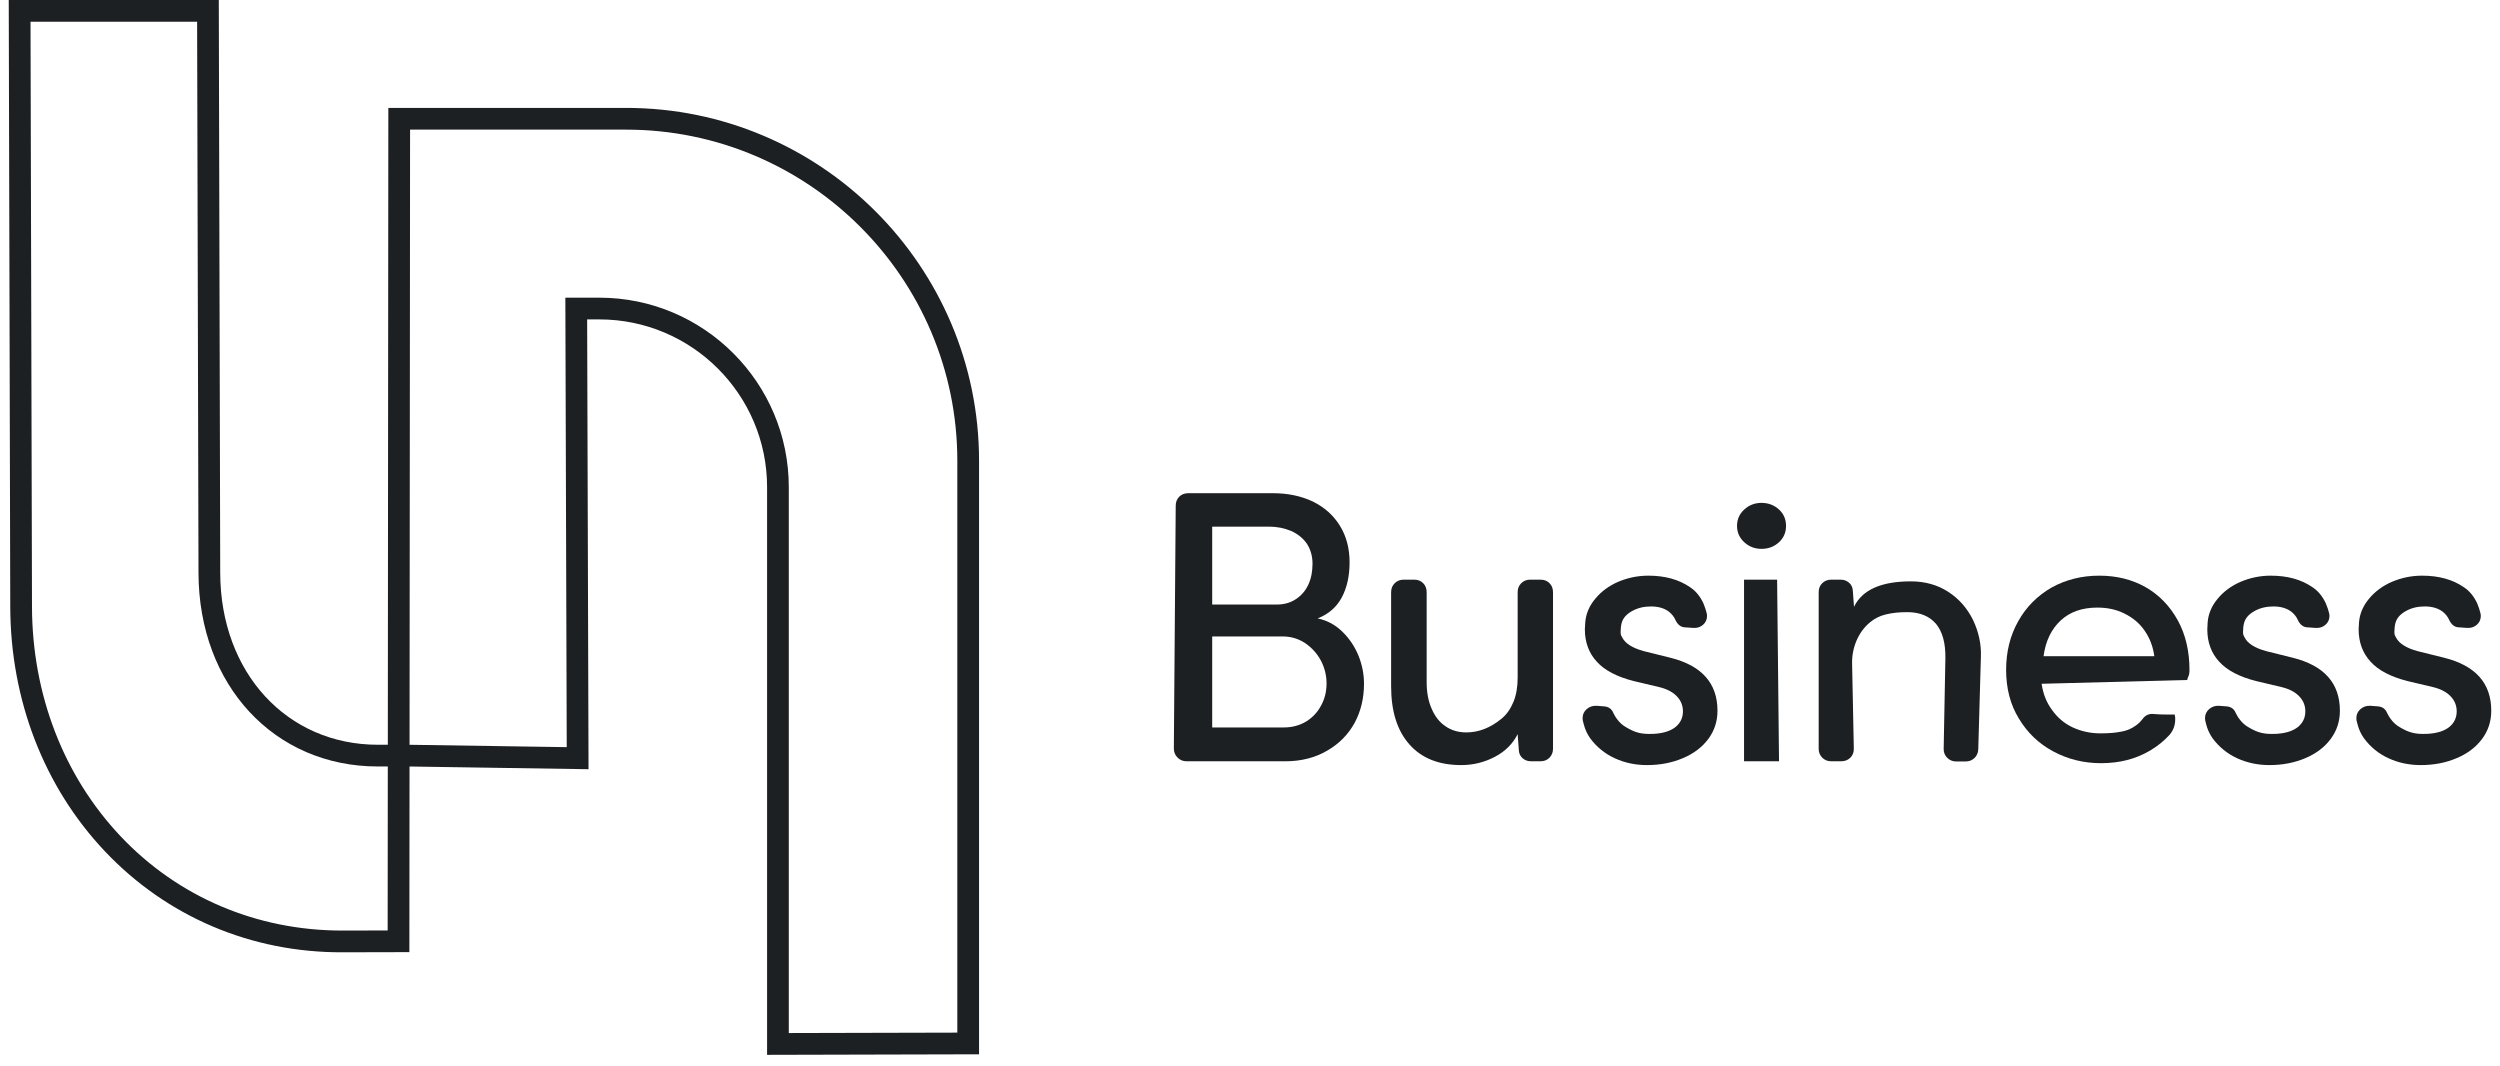
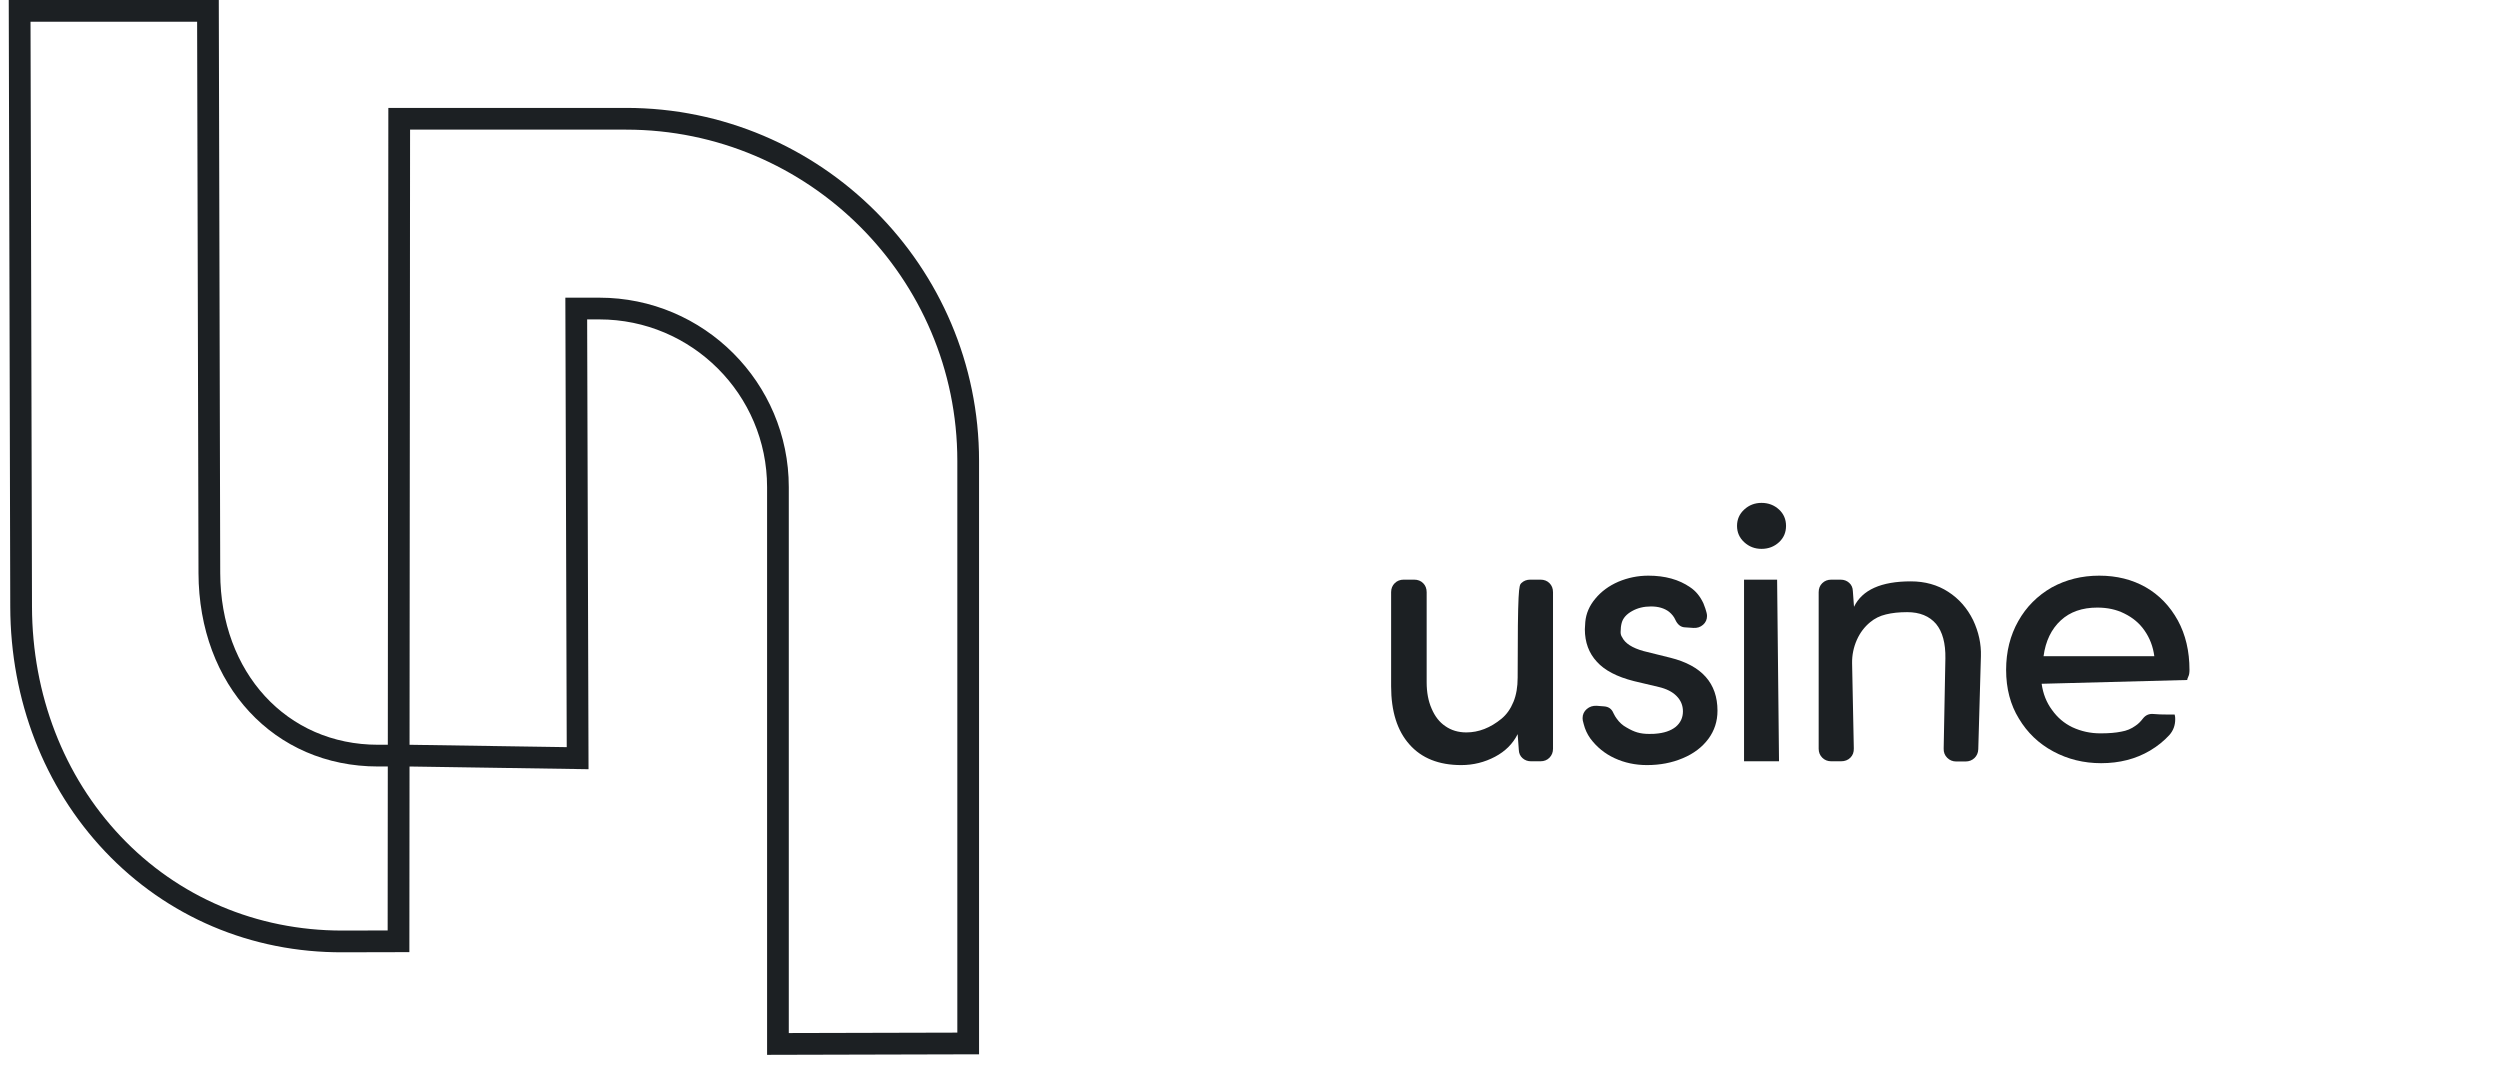
<svg xmlns="http://www.w3.org/2000/svg" width="143" height="61" viewBox="0 0 143 61" fill="none">
  <path d="M1.746 1.243L1.83 34.708C1.843 39.728 3.643 44.391 6.899 47.836C10.187 51.314 14.684 53.228 19.567 53.228C19.583 53.228 19.598 53.228 19.614 53.228L22.174 53.222L22.182 43.842L21.647 43.843C21.638 43.843 21.628 43.843 21.619 43.843C15.685 43.844 11.37 39.194 11.354 32.777L11.275 1.243H1.746ZM32.338 17.027H34.284C40.259 17.027 45.119 21.888 45.119 27.863V59.09L54.759 59.066V26.36C54.759 15.914 46.26 7.415 35.814 7.415H23.456L23.426 42.601L32.417 42.737L32.338 17.027ZM43.877 60.337V27.863C43.877 22.573 39.573 18.27 34.284 18.27H33.585L33.664 43.999L23.425 43.844L23.416 54.462L19.617 54.471C14.372 54.499 9.532 52.431 5.996 48.69C2.521 45.014 0.6 40.049 0.587 34.711L0.5 -0H12.515L12.597 32.773C12.611 38.471 16.404 42.6 21.619 42.6C21.628 42.6 21.636 42.6 21.644 42.6L22.183 42.599L22.213 6.172H35.814C46.946 6.172 56.002 15.228 56.002 26.36V60.306L43.877 60.337Z" fill="#1C2023" />
-   <path d="M75.576 40.339C75.779 39.963 75.879 39.546 75.879 39.089C75.879 38.633 75.77 38.198 75.555 37.785C75.337 37.379 75.035 37.046 74.653 36.785C74.268 36.532 73.841 36.405 73.371 36.405H69.338V41.61H73.435C73.905 41.61 74.33 41.498 74.706 41.274C75.082 41.042 75.373 40.73 75.576 40.339ZM74.837 33.438C74.997 33.098 75.076 32.699 75.076 32.243C75.076 31.823 74.971 31.446 74.762 31.113C74.544 30.794 74.243 30.547 73.858 30.374C73.46 30.207 73.04 30.124 72.599 30.124H69.338V34.58H73.033C73.446 34.58 73.809 34.478 74.119 34.275C74.439 34.065 74.679 33.786 74.837 33.438ZM67.969 28.211H72.815C73.663 28.211 74.424 28.371 75.097 28.689C75.758 29.015 76.273 29.475 76.64 30.069C77.01 30.664 77.196 31.363 77.196 32.167C77.196 32.949 77.046 33.62 76.749 34.177C76.446 34.735 75.986 35.134 75.369 35.373C75.89 35.481 76.352 35.724 76.749 36.1C77.155 36.485 77.472 36.945 77.696 37.481C77.912 38.01 78.021 38.553 78.021 39.111C78.021 39.937 77.843 40.679 77.489 41.339C77.125 42.005 76.608 42.534 75.935 42.926C75.238 43.339 74.435 43.545 73.522 43.545H67.87C67.667 43.545 67.496 43.474 67.355 43.333C67.214 43.192 67.144 43.02 67.144 42.817L67.251 28.928C67.251 28.718 67.319 28.546 67.451 28.412C67.586 28.278 67.759 28.211 67.969 28.211Z" fill="#1C2023" />
-   <path d="M81.605 33.873V39.025C81.605 39.597 81.698 40.1 81.889 40.535C82.077 40.977 82.337 41.31 82.671 41.535C83.011 41.774 83.412 41.894 83.876 41.894C84.579 41.894 85.25 41.633 85.887 41.111C86.177 40.872 86.404 40.55 86.571 40.144C86.731 39.753 86.81 39.292 86.81 38.764V33.873C86.81 33.663 86.88 33.491 87.017 33.357C87.154 33.223 87.325 33.156 87.528 33.156H88.116C88.325 33.156 88.498 33.223 88.631 33.357C88.765 33.491 88.832 33.663 88.832 33.873V42.828C88.832 43.031 88.765 43.201 88.631 43.339C88.498 43.477 88.325 43.545 88.116 43.545H87.571C87.383 43.545 87.222 43.486 87.088 43.366C86.953 43.247 86.883 43.089 86.876 42.893L86.81 41.992C86.537 42.542 86.105 42.973 85.517 43.285C84.917 43.603 84.271 43.763 83.583 43.763C82.301 43.763 81.312 43.368 80.617 42.578C79.921 41.796 79.572 40.688 79.572 39.253V33.873C79.572 33.663 79.643 33.491 79.78 33.357C79.916 33.223 80.087 33.156 80.29 33.156H80.889C81.098 33.156 81.271 33.223 81.404 33.357C81.538 33.491 81.605 33.663 81.605 33.873Z" fill="#1C2023" />
+   <path d="M81.605 33.873V39.025C81.605 39.597 81.698 40.1 81.889 40.535C82.077 40.977 82.337 41.31 82.671 41.535C83.011 41.774 83.412 41.894 83.876 41.894C84.579 41.894 85.25 41.633 85.887 41.111C86.177 40.872 86.404 40.55 86.571 40.144C86.731 39.753 86.81 39.292 86.81 38.764C86.81 33.663 86.88 33.491 87.017 33.357C87.154 33.223 87.325 33.156 87.528 33.156H88.116C88.325 33.156 88.498 33.223 88.631 33.357C88.765 33.491 88.832 33.663 88.832 33.873V42.828C88.832 43.031 88.765 43.201 88.631 43.339C88.498 43.477 88.325 43.545 88.116 43.545H87.571C87.383 43.545 87.222 43.486 87.088 43.366C86.953 43.247 86.883 43.089 86.876 42.893L86.81 41.992C86.537 42.542 86.105 42.973 85.517 43.285C84.917 43.603 84.271 43.763 83.583 43.763C82.301 43.763 81.312 43.368 80.617 42.578C79.921 41.796 79.572 40.688 79.572 39.253V33.873C79.572 33.663 79.643 33.491 79.78 33.357C79.916 33.223 80.087 33.156 80.29 33.156H80.889C81.098 33.156 81.271 33.223 81.404 33.357C81.538 33.491 81.605 33.663 81.605 33.873Z" fill="#1C2023" />
  <path d="M92.471 41.1C92.629 41.325 92.819 41.495 93.035 41.611C93.268 41.749 93.473 41.843 93.654 41.894C93.851 41.952 94.071 41.98 94.317 41.98C94.535 41.98 94.655 41.977 94.676 41.97C95.176 41.934 95.567 41.803 95.849 41.578C96.125 41.346 96.264 41.05 96.264 40.688C96.264 40.347 96.14 40.053 95.894 39.807C95.655 39.568 95.317 39.398 94.883 39.296L93.46 38.959C92.488 38.713 91.783 38.344 91.34 37.851C90.883 37.358 90.654 36.739 90.654 35.993L90.678 35.579C90.721 35.094 90.913 34.648 91.253 34.243C91.594 33.83 92.033 33.508 92.567 33.276C93.118 33.044 93.691 32.928 94.285 32.928C95.24 32.928 96.039 33.149 96.676 33.591C96.995 33.801 97.249 34.109 97.437 34.515C97.522 34.732 97.582 34.902 97.61 35.025C97.631 35.098 97.642 35.166 97.642 35.232C97.642 35.434 97.567 35.603 97.415 35.737C97.262 35.871 97.078 35.931 96.86 35.917L96.383 35.884C96.144 35.877 95.958 35.732 95.828 35.449C95.755 35.283 95.635 35.13 95.469 34.993C95.202 34.79 94.858 34.689 94.437 34.689C94.031 34.689 93.672 34.776 93.362 34.949C93.035 35.13 92.836 35.355 92.763 35.623C92.721 35.775 92.699 35.953 92.699 36.156C92.699 36.271 92.727 36.369 92.785 36.449C92.951 36.797 93.362 37.061 94.013 37.242L95.546 37.623C97.343 38.072 98.24 39.082 98.24 40.655C98.24 41.256 98.067 41.792 97.719 42.263C97.364 42.741 96.875 43.111 96.251 43.371C95.635 43.632 94.956 43.763 94.208 43.763C93.543 43.763 92.926 43.632 92.362 43.371C91.795 43.111 91.33 42.73 90.96 42.231C90.787 41.984 90.663 41.716 90.59 41.426L90.535 41.209C90.528 41.18 90.524 41.136 90.524 41.078C90.524 40.868 90.605 40.694 90.763 40.557C90.924 40.419 91.116 40.358 91.34 40.372L91.763 40.405C92.018 40.427 92.191 40.553 92.285 40.785C92.357 40.93 92.419 41.035 92.471 41.1Z" fill="#1C2023" />
  <path d="M99.759 43.545H101.76L101.651 33.156H99.759V43.545ZM100.759 28.765C101.151 28.765 101.484 28.892 101.76 29.145C102.027 29.392 102.161 29.704 102.161 30.08C102.161 30.457 102.027 30.768 101.76 31.015C101.484 31.268 101.151 31.395 100.759 31.395C100.375 31.395 100.046 31.268 99.77 31.015C99.494 30.761 99.358 30.45 99.358 30.08C99.358 29.711 99.494 29.399 99.77 29.145C100.046 28.892 100.375 28.765 100.759 28.765Z" fill="#1C2023" />
  <path d="M104.743 33.157H105.288C105.476 33.157 105.637 33.216 105.771 33.336C105.906 33.455 105.976 33.612 105.983 33.808L106.049 34.71C106.519 33.74 107.603 33.254 109.297 33.254C110.109 33.254 110.823 33.453 111.438 33.852C112.047 34.243 112.522 34.783 112.862 35.471C113.18 36.145 113.33 36.833 113.308 37.536L113.157 42.861C113.148 43.064 113.075 43.23 112.939 43.361C112.8 43.491 112.631 43.557 112.428 43.557H111.896C111.693 43.557 111.52 43.486 111.379 43.344C111.238 43.203 111.171 43.027 111.178 42.818L111.276 37.666C111.291 36.797 111.114 36.138 110.744 35.688C110.359 35.239 109.808 35.015 109.092 35.015C108.628 35.015 108.222 35.058 107.874 35.145C107.534 35.225 107.233 35.373 106.972 35.591C106.645 35.859 106.393 36.196 106.212 36.601C106.023 37.029 105.932 37.474 105.94 37.938L106.038 42.807C106.045 43.024 105.981 43.201 105.842 43.339C105.705 43.477 105.528 43.545 105.31 43.545H104.743C104.54 43.545 104.372 43.477 104.233 43.339C104.096 43.201 104.028 43.031 104.028 42.828V33.873C104.028 33.663 104.096 33.491 104.233 33.358C104.372 33.223 104.54 33.157 104.743 33.157Z" fill="#1C2023" />
  <path d="M121.509 35.091C121.061 34.866 120.548 34.754 119.966 34.754C119.105 34.754 118.409 34.996 117.881 35.482C117.338 35.982 117.007 36.667 116.891 37.536H123.227C123.155 36.985 122.967 36.493 122.661 36.058C122.379 35.652 121.997 35.33 121.509 35.091ZM120.075 32.928C121.076 32.928 121.962 33.149 122.738 33.591C123.507 34.033 124.119 34.667 124.574 35.492C125.016 36.304 125.238 37.246 125.238 38.318C125.238 38.485 125.217 38.612 125.172 38.699C125.129 38.793 125.108 38.858 125.108 38.895L116.782 39.112C116.862 39.684 117.058 40.18 117.37 40.601C117.682 41.043 118.073 41.376 118.543 41.6C119.043 41.832 119.575 41.948 120.142 41.948C120.627 41.948 121.024 41.916 121.336 41.85C121.64 41.8 121.913 41.687 122.15 41.513C122.296 41.419 122.437 41.282 122.576 41.1C122.727 40.905 122.926 40.818 123.172 40.84C123.39 40.862 123.676 40.872 124.031 40.872H124.39C124.396 40.887 124.405 40.919 124.411 40.97C124.42 41.021 124.422 41.079 124.422 41.144C124.422 41.492 124.311 41.792 124.086 42.046C123.774 42.386 123.405 42.683 122.977 42.937C122.165 43.415 121.236 43.654 120.184 43.654C119.193 43.654 118.278 43.429 117.445 42.98C116.62 42.538 115.964 41.912 115.479 41.1C114.994 40.311 114.75 39.383 114.75 38.318C114.75 37.275 114.983 36.344 115.447 35.525C115.902 34.714 116.541 34.073 117.359 33.602C118.178 33.153 119.084 32.928 120.075 32.928Z" fill="#1C2023" />
-   <path d="M128.072 41.1C128.23 41.325 128.42 41.495 128.636 41.611C128.869 41.749 129.074 41.843 129.256 41.894C129.452 41.952 129.673 41.98 129.92 41.98C130.136 41.98 130.256 41.977 130.277 41.97C130.777 41.934 131.168 41.803 131.451 41.578C131.726 41.346 131.865 41.05 131.865 40.688C131.865 40.347 131.741 40.053 131.495 39.807C131.256 39.568 130.918 39.398 130.485 39.296L129.061 38.959C128.089 38.713 127.384 38.344 126.942 37.851C126.484 37.358 126.258 36.739 126.258 35.993L126.279 35.579C126.322 35.094 126.514 34.648 126.854 34.243C127.196 33.83 127.634 33.508 128.17 33.276C128.72 33.044 129.292 32.928 129.886 32.928C130.844 32.928 131.641 33.149 132.277 33.591C132.596 33.801 132.85 34.109 133.038 34.515C133.126 34.732 133.184 34.902 133.211 35.025C133.235 35.098 133.246 35.166 133.246 35.232C133.246 35.434 133.169 35.603 133.017 35.737C132.865 35.871 132.679 35.931 132.461 35.917L131.985 35.884C131.745 35.877 131.559 35.732 131.429 35.449C131.356 35.283 131.239 35.13 131.07 34.993C130.803 34.79 130.459 34.689 130.038 34.689C129.634 34.689 129.275 34.776 128.963 34.949C128.636 35.13 128.437 35.355 128.365 35.623C128.322 35.775 128.301 35.953 128.301 36.156C128.301 36.271 128.328 36.369 128.386 36.449C128.553 36.797 128.963 37.061 129.615 37.242L131.147 37.623C132.944 38.072 133.842 39.082 133.842 40.655C133.842 41.256 133.669 41.792 133.32 42.263C132.966 42.741 132.476 43.111 131.854 43.371C131.239 43.632 130.557 43.763 129.811 43.763C129.145 43.763 128.529 43.632 127.963 43.371C127.399 43.111 126.931 42.73 126.561 42.231C126.388 41.984 126.264 41.716 126.192 41.426L126.138 41.209C126.13 41.18 126.127 41.136 126.127 41.078C126.127 40.868 126.206 40.694 126.367 40.557C126.525 40.419 126.717 40.358 126.942 40.372L127.365 40.405C127.619 40.427 127.792 40.553 127.886 40.785C127.959 40.93 128.021 41.035 128.072 41.1Z" fill="#1C2023" />
-   <path d="M136.73 41.1C136.888 41.325 137.076 41.495 137.294 41.611C137.527 41.748 137.732 41.843 137.914 41.893C138.108 41.951 138.331 41.98 138.576 41.98C138.794 41.98 138.914 41.977 138.935 41.969C139.436 41.933 139.827 41.803 140.109 41.578C140.384 41.346 140.523 41.049 140.523 40.687C140.523 40.347 140.399 40.053 140.154 39.807C139.914 39.568 139.577 39.397 139.143 39.296L137.717 38.959C136.747 38.712 136.042 38.343 135.6 37.851C135.142 37.358 134.914 36.738 134.914 35.992L134.937 35.579C134.98 35.094 135.172 34.648 135.512 34.242C135.854 33.83 136.292 33.507 136.826 33.276C137.378 33.044 137.95 32.928 138.544 32.928C139.5 32.928 140.297 33.148 140.936 33.591C141.254 33.801 141.508 34.109 141.696 34.514C141.782 34.732 141.842 34.902 141.869 35.025C141.891 35.098 141.902 35.166 141.902 35.231C141.902 35.434 141.827 35.603 141.675 35.737C141.521 35.871 141.337 35.931 141.119 35.916L140.643 35.884C140.404 35.877 140.218 35.732 140.087 35.449C140.015 35.282 139.895 35.13 139.728 34.993C139.461 34.79 139.117 34.688 138.696 34.688C138.29 34.688 137.931 34.775 137.621 34.949C137.294 35.13 137.096 35.355 137.023 35.623C136.98 35.775 136.959 35.953 136.959 36.155C136.959 36.271 136.987 36.369 137.044 36.449C137.211 36.796 137.621 37.061 138.273 37.242L139.805 37.623C141.602 38.071 142.5 39.082 142.5 40.654C142.5 41.256 142.327 41.792 141.978 42.263C141.624 42.741 141.134 43.111 140.51 43.371C139.895 43.632 139.215 43.763 138.468 43.763C137.803 43.763 137.185 43.632 136.621 43.371C136.055 43.111 135.589 42.73 135.219 42.23C135.044 41.984 134.922 41.716 134.85 41.426L134.794 41.209C134.788 41.18 134.783 41.136 134.783 41.078C134.783 40.868 134.865 40.694 135.023 40.557C135.183 40.419 135.375 40.357 135.6 40.372L136.023 40.404C136.277 40.426 136.45 40.553 136.544 40.785C136.617 40.93 136.679 41.035 136.73 41.1Z" fill="#1C2023" />
</svg>